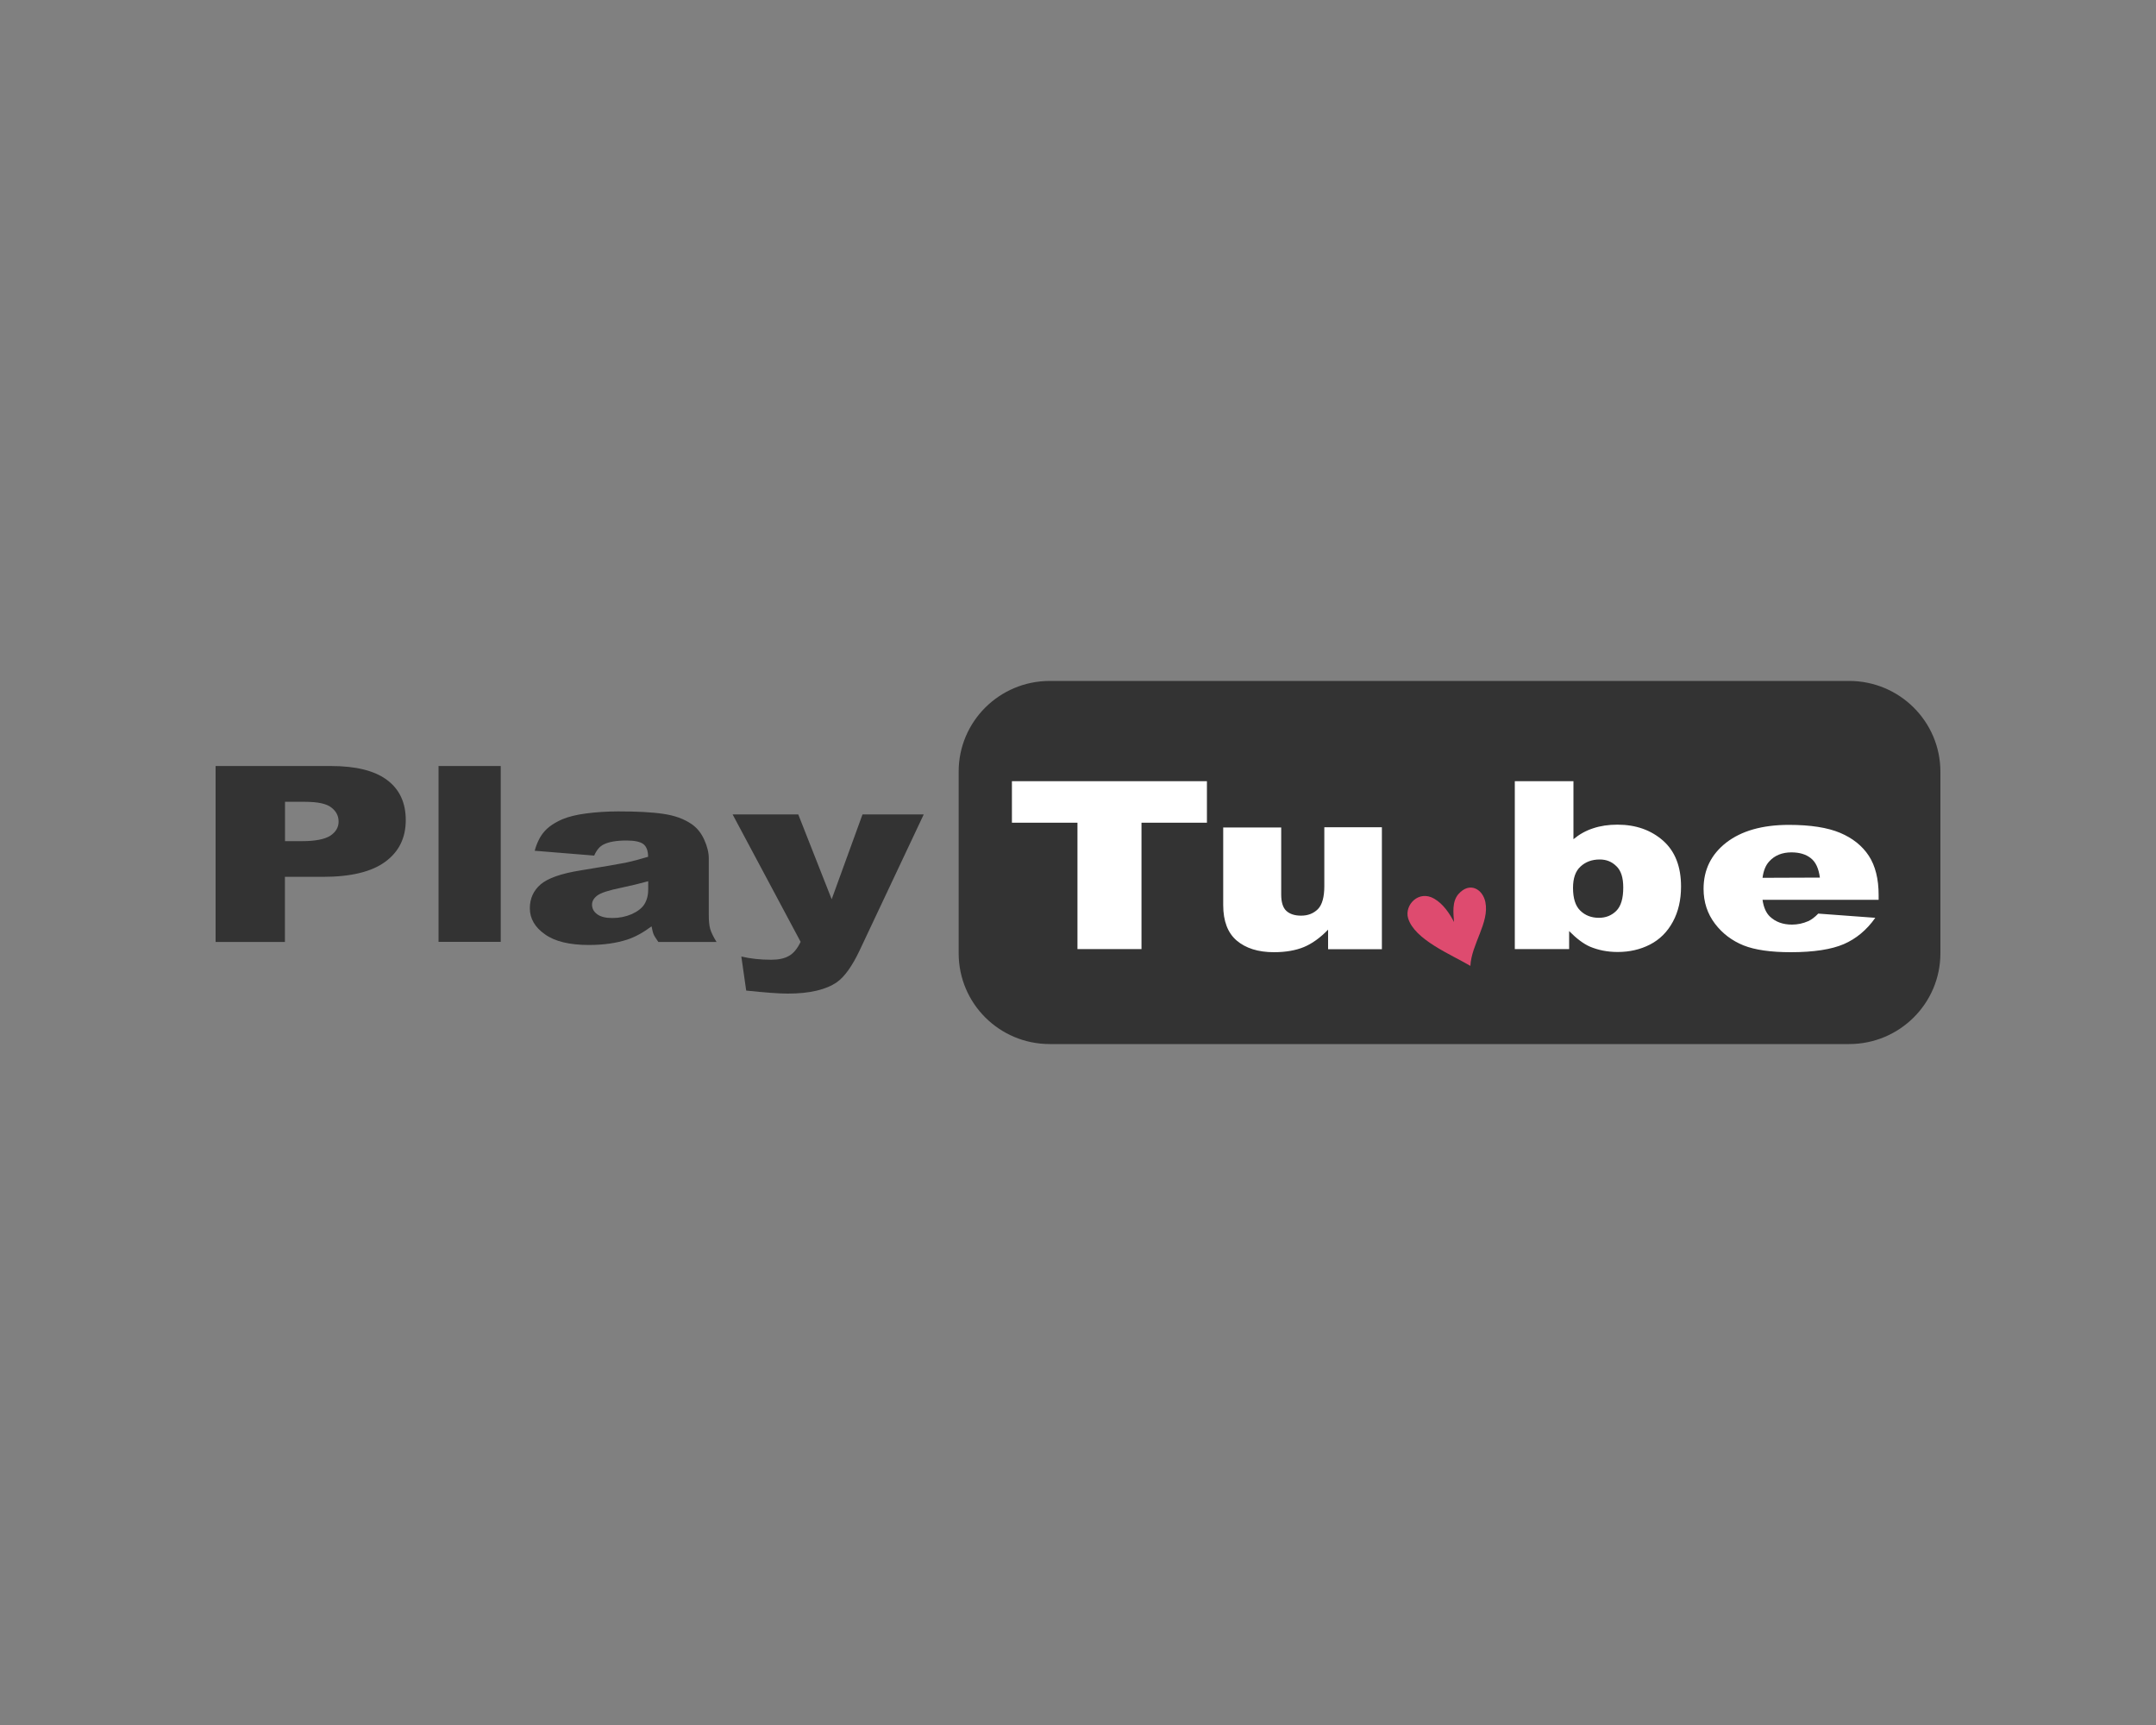
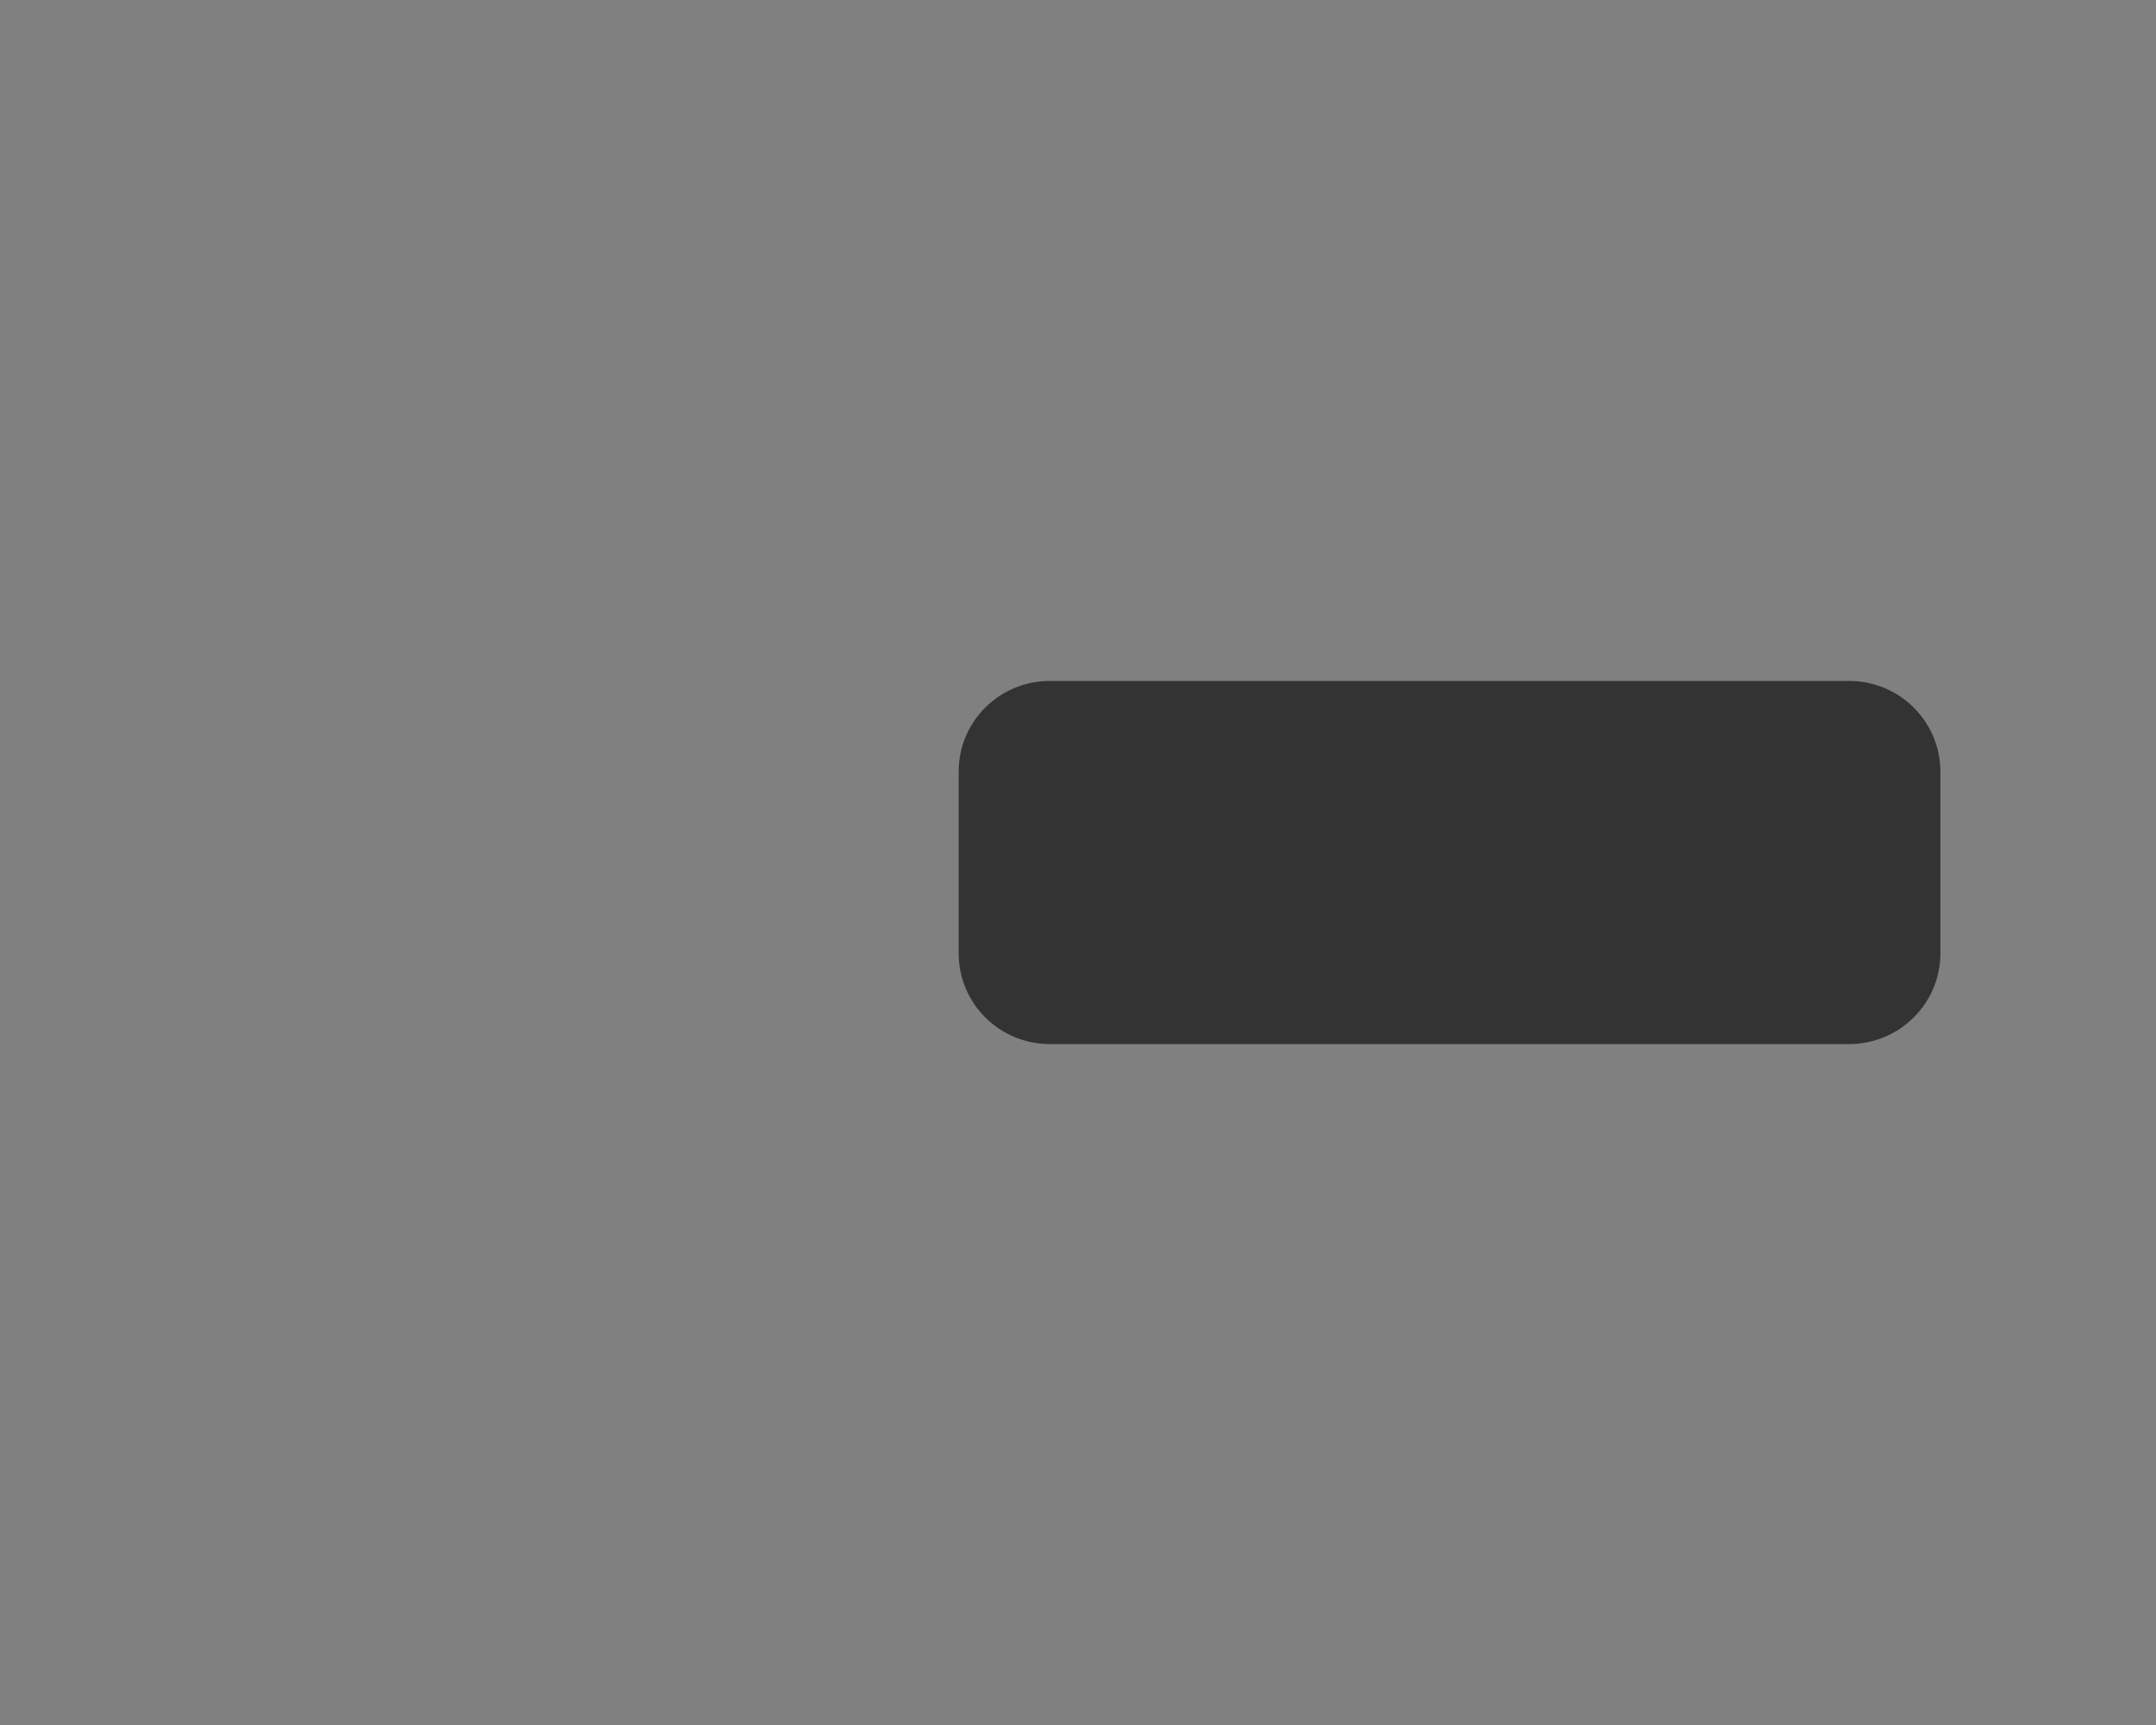
<svg xmlns="http://www.w3.org/2000/svg" width="2000" height="1600" xml:space="preserve">
  <rect width="100%" height="100%" fill="#808080" stroke="none" />
  <path fill="#333" d="M973.8 631.6h741.6c46.7 0 84.6 37.7 84.6 84.2v168.4c0 46.5-37.9 84.2-84.6 84.2H973.8c-46.8 0-84.5-37.7-84.5-84.2V715.8c-.1-46.5 37.8-84.2 84.5-84.2z" />
-   <path fill="#DE4B6F" d="M1348.8 855.2c-4.1-7.9-9.9-16.7-18.3-21.6-14.5-8.5-27.8 5.9-24.3 18 5.9 20 39.9 33.7 57.8 44.3.9-20 17.8-40.2 13.9-59.2-2.5-12.1-14.6-19.2-25-7.4-6.2 7.2-4.6 17.8-4.1 25.9z" />
-   <path fill="#FFF" d="M938.7 724.6h180.9v38.5h-60.7v117.2h-59.4V763.1h-60.8v-38.5zm343.2 155.7v-113h-53.4v54.5c0 10.3-2 17.4-6 21.5-4.1 4-9.2 6-15.6 6-5.9 0-10.4-1.5-13.6-4.4-3.2-2.9-4.8-8.1-4.8-15.1v-62.3h-53.8v72c0 14.8 4.2 25.8 12.5 32.9 8.4 7.1 19.8 10.8 34.6 10.8 10.9 0 20.3-1.7 27.8-4.8 7.6-3.2 15-8.5 22.4-16.1v18.1h49.9v-.1zm177.3-56.8c0 9.7 2.2 16.8 6.8 21.2 4.5 4.4 10.3 6.6 17.2 6.6 6.4 0 11.7-2.1 16.1-6.4 4.4-4.4 6.5-11.6 6.5-21.7 0-9-2-15.6-6.3-19.7-4.3-4.3-9.4-6.3-15.5-6.3-7.3 0-13.2 2.2-17.9 6.6-4.6 4.2-6.9 10.8-6.9 19.7zm-53.9-98.9h54.3v53.8c5.4-4.5 11.4-7.9 18.2-10.1 6.8-2.3 14.3-3.4 22.6-3.4 17.1 0 31.1 5 42.3 14.8 11.2 9.9 16.7 24.1 16.7 42.6 0 12.4-2.5 23.3-7.6 32.7-5.1 9.4-12.1 16.4-21.2 21.1-9 4.6-18.9 6.9-30 6.9-9.4 0-18-1.7-25.8-5-5.9-2.6-12.3-7.4-19.2-14.4v16.7h-50.4V724.6h.1zm282.9 89.4c-1.1-8.4-3.8-14.4-8.4-18-4.5-3.6-10.5-5.4-18-5.4-8.6 0-15.5 2.8-20.5 8.3-3.3 3.5-5.4 8.5-6.3 15.3l53.2-.2zm54.5 20.6H1635c1 7 3.3 12.2 6.9 15.6 5.2 4.9 12 7.4 20.4 7.4 5.3 0 10.3-1.1 15.1-3.2 2.9-1.3 6-3.6 9.3-7l52.9 3.9c-8 11.4-17.9 19.5-29.2 24.4-11.4 4.9-27.8 7.5-49.2 7.5-18.6 0-33.2-2.1-43.8-6.3-10.6-4.3-19.5-10.9-26.5-20.1-7-9.2-10.6-20-10.6-32.4 0-17.7 7.1-32 21.1-42.9 14-10.8 33.3-16.4 58.1-16.4 20 0 35.9 2.5 47.5 7.4 11.6 4.9 20.5 12 26.6 21.3 6 9.2 9.1 21.4 9.1 36.3v4.5z" />
-   <path fill="#333" d="M264.4 780.2h15.8c12.4 0 21.2-1.8 26.3-5.1 5-3.4 7.6-7.7 7.6-13 0-5.2-2.1-9.5-6.6-13-4.4-3.6-12.5-5.4-24.7-5.4h-18.4v36.5zM200 710.5h106.8c23.3 0 40.7 4.3 52.3 13 11.6 8.7 17.3 21.1 17.3 37.2 0 16.4-6.3 29.3-19 38.6-12.6 9.3-31.9 14-57.8 14h-35.3v60.4H200V710.5zm206.8 0h57.7v163.1h-57.7zm194.4 106.9c-8 2.2-16.3 4.2-24.9 6-11.7 2.4-19.2 4.8-22.3 7.3-3.2 2.4-4.8 5.2-4.8 8.4 0 3.6 1.6 6.6 4.8 8.9 3.1 2.3 7.8 3.5 14 3.5 6.4 0 12.4-1.2 18-3.6 5.5-2.5 9.5-5.6 11.7-9.1 2.3-3.6 3.6-8.3 3.6-13.9v-7.5h-.1zm-50-23.8-55.2-4.5c2.1-7.6 5.1-13.5 9-17.9 3.8-4.4 9.5-8.2 16.9-11.4 5.3-2.2 12.5-4.1 21.8-5.3 9.2-1.2 19.3-1.9 30-1.9 17.2 0 31.2.7 41.7 2.3 10.5 1.5 19.2 4.7 26.2 9.5 4.9 3.4 8.8 8.1 11.6 14.3 2.8 6.1 4.3 12 4.3 17.5v52.3c0 5.6.4 9.9 1.3 13.1.9 3.1 2.8 7.1 5.9 12.1h-54c-2.1-3.1-3.6-5.3-4.3-6.9s-1.3-4.1-2-7.6c-7.6 5.7-15 9.8-22.5 12.3-10.2 3.3-22.1 5-35.6 5-18 0-31.6-3.3-40.8-9.9-9.3-6.5-14-14.6-14-24.2 0-9 3.4-16.4 10-22.1 6.8-5.8 19.1-10.1 37.2-13 21.6-3.5 35.7-5.9 42.1-7.2 6.4-1.4 13.2-3.2 20.4-5.4 0-5.6-1.5-9.5-4.4-11.8-2.8-2.1-8-3.3-15.5-3.3-9.4 0-16.4 1.2-21.2 3.6-3.7 1.7-6.7 5.3-8.9 10.4zm128.4-38.2h60.9l31 78.7 28.6-78.7h56.8l-59.6 126.4c-6.8 14.3-13.8 24.1-20.8 29.1-10 7-25.2 10.7-45.8 10.7-8.3 0-21.2-1-38.5-2.8l-4.5-31.6c8.4 2 17.6 3 27.8 3 6.8 0 12.3-1.2 16.4-3.6 4.3-2.4 7.8-6.8 10.8-13l-63.1-118.2z" />
</svg>